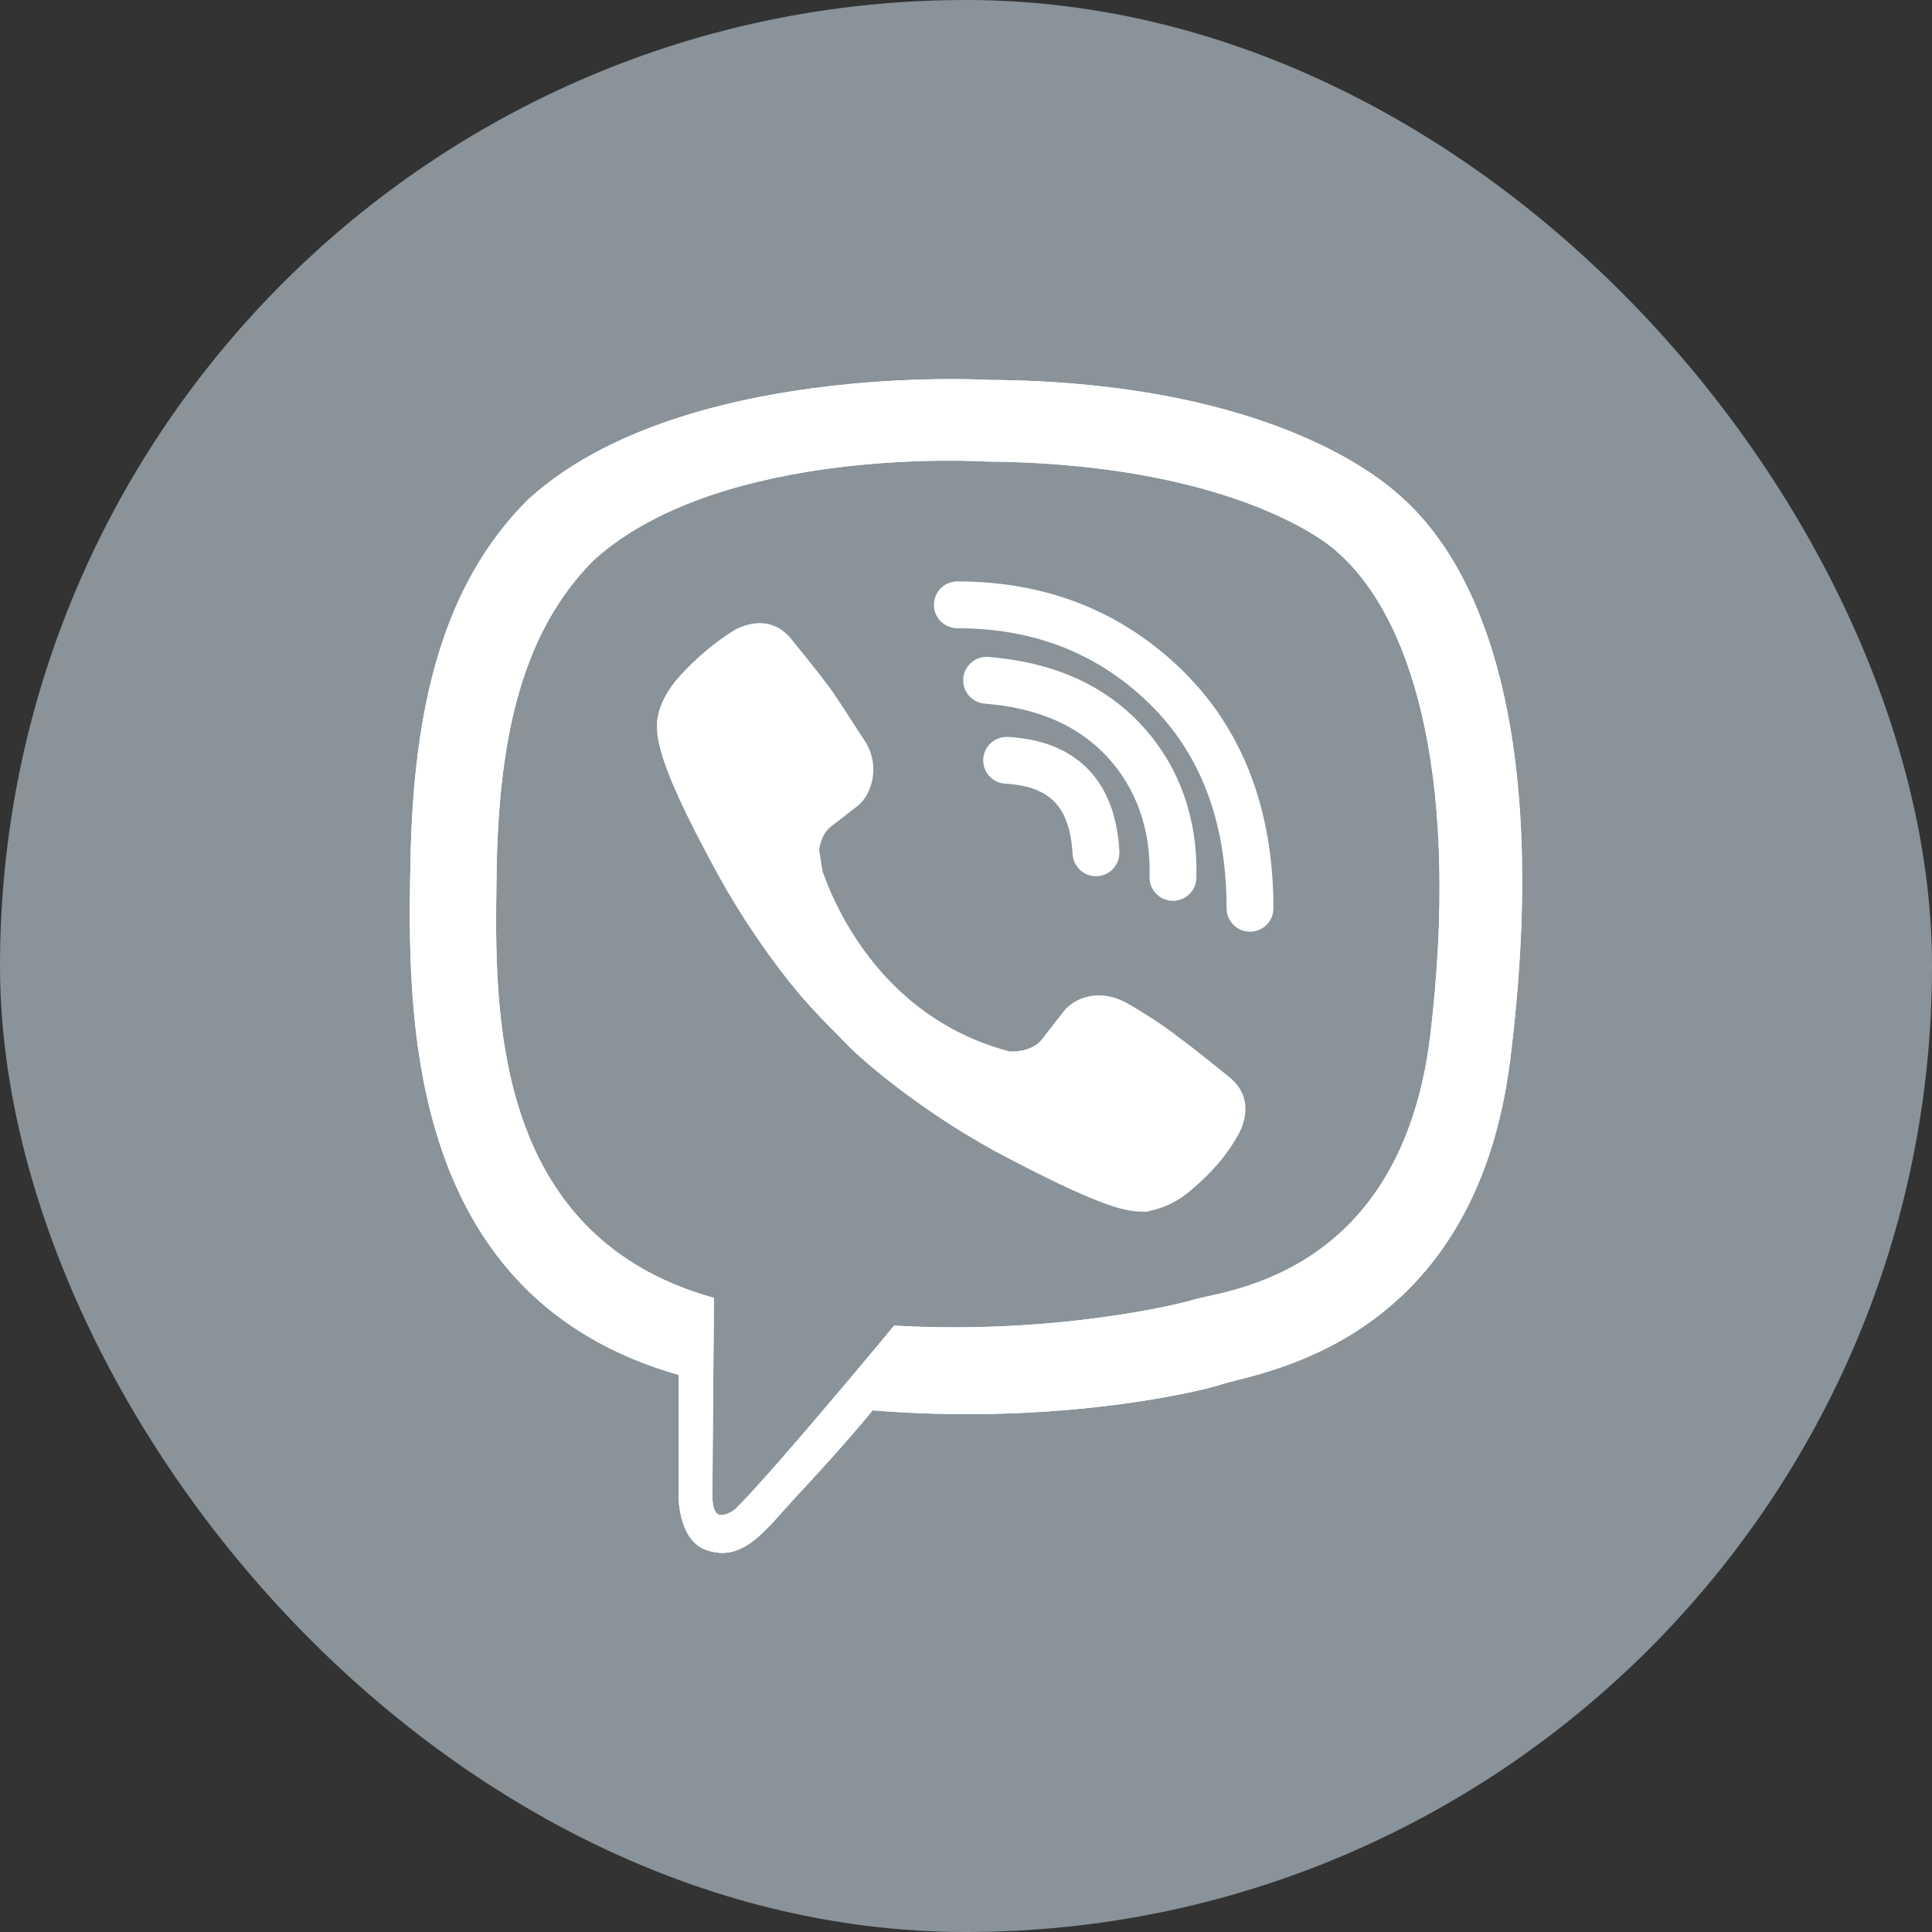
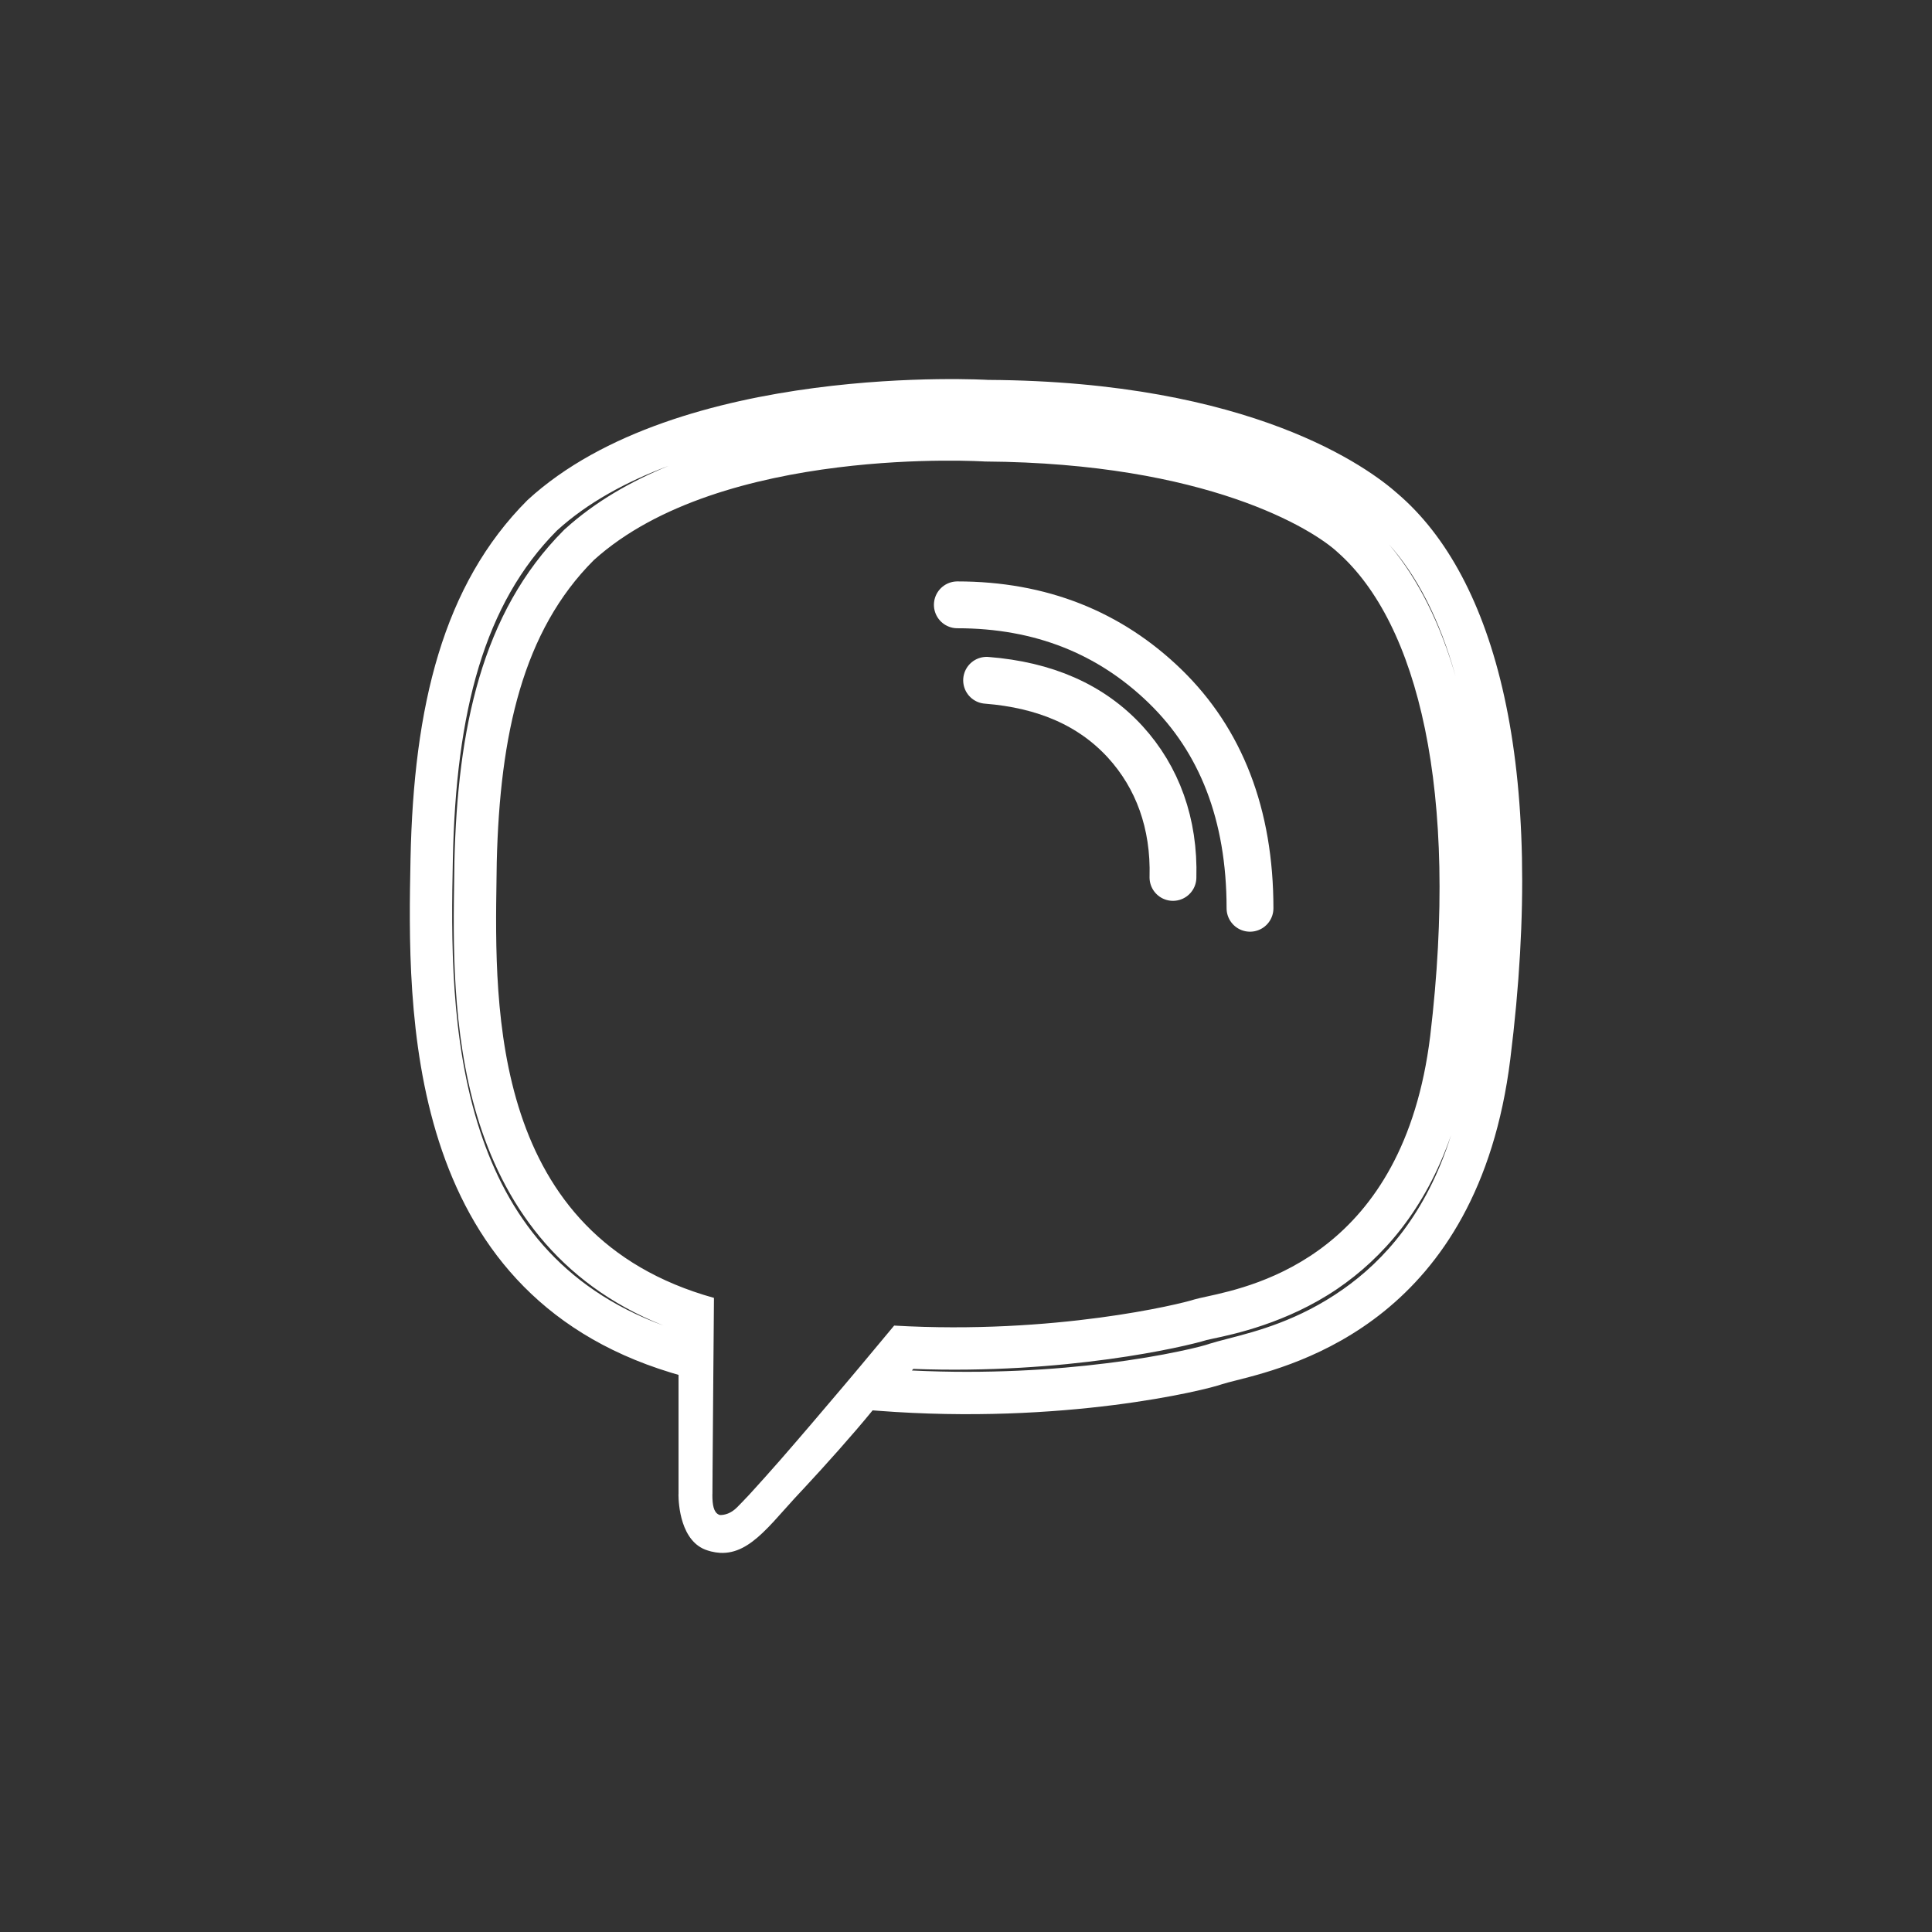
<svg xmlns="http://www.w3.org/2000/svg" width="33" height="33" viewBox="0 0 33 33" fill="none">
  <rect x="0" y="0" width="33" height="33" fill="#333333" stroke="none" />
-   <rect width="33" height="33" rx="16.5" fill="#899399" />
-   <path d="M23.876 8.435C23.376 7.988 21.377 6.515 16.878 6.489C16.878 6.489 11.59 6.173 9.011 8.541C7.564 9.988 7.065 12.066 7.012 14.671C6.959 17.275 6.88 22.143 11.59 23.484V25.51C11.59 25.51 11.563 26.326 12.09 26.484C12.747 26.694 13.116 26.063 13.747 25.405C14.089 25.037 14.563 24.51 14.905 24.09C18.114 24.353 20.587 23.747 20.877 23.642C21.535 23.432 25.192 22.958 25.797 18.091C26.428 13.04 25.534 9.856 23.876 8.435ZM24.429 17.696C23.929 21.774 20.956 22.037 20.403 22.195C20.166 22.274 18.009 22.8 15.273 22.642C15.273 22.642 13.247 25.089 12.589 25.747C12.484 25.852 12.379 25.878 12.3 25.878C12.195 25.852 12.168 25.721 12.168 25.537C12.168 25.273 12.195 22.169 12.195 22.169C8.222 21.064 8.459 16.907 8.485 14.723C8.538 12.54 8.932 10.777 10.143 9.567C12.326 7.594 16.825 7.883 16.825 7.883C20.614 7.909 22.429 9.041 22.85 9.435C24.218 10.646 24.928 13.513 24.429 17.696Z" fill="white" />
  <path fill-rule="evenodd" clip-rule="evenodd" d="M24.866 11.565C24.605 10.659 24.226 9.89 23.728 9.302C24.194 9.824 24.591 10.571 24.866 11.565ZM24.785 19.39C24.342 20.666 23.614 21.489 22.843 22.014C21.978 22.602 21.055 22.794 20.717 22.865C20.668 22.875 20.632 22.883 20.609 22.889C20.232 23.006 18.195 23.479 15.599 23.382C15.591 23.391 15.584 23.4 15.576 23.409C16.871 23.472 18.016 23.396 18.896 23.286C19.404 23.223 19.821 23.149 20.125 23.085C20.277 23.054 20.399 23.025 20.489 23.002C20.534 22.99 20.569 22.981 20.595 22.973C20.616 22.967 20.627 22.963 20.63 22.962C20.63 22.962 20.63 22.962 20.63 22.962L20.643 22.958L20.657 22.953C20.746 22.925 20.854 22.897 20.977 22.865C21.461 22.74 22.181 22.555 22.941 22.021C23.634 21.534 24.36 20.742 24.785 19.39ZM14.999 24.097C14.968 24.095 14.936 24.092 14.905 24.09C14.563 24.51 14.089 25.037 13.747 25.405C13.629 25.528 13.52 25.65 13.416 25.766C13.279 25.92 13.152 26.063 13.025 26.183C12.796 26.4 12.571 26.538 12.3 26.524C12.25 26.521 12.198 26.513 12.145 26.5C12.127 26.495 12.108 26.49 12.09 26.484C11.62 26.343 11.59 25.677 11.589 25.537C11.589 25.52 11.59 25.51 11.59 25.51V23.484C11.546 23.472 11.504 23.459 11.461 23.446C6.882 22.053 6.96 17.251 7.012 14.671C7.065 12.066 7.564 9.988 9.011 8.541C11.59 6.173 16.878 6.489 16.878 6.489C21.377 6.515 23.376 7.988 23.876 8.435C25.534 9.856 26.428 13.04 25.797 18.091C25.245 22.531 22.153 23.315 21.115 23.578C21.015 23.603 20.935 23.624 20.877 23.642C20.59 23.746 18.163 24.341 14.999 24.097ZM11.421 7.957C10.698 8.227 10.034 8.587 9.512 9.063C8.273 10.31 7.786 12.149 7.735 14.685C7.708 16.001 7.684 17.749 8.202 19.325C8.667 20.738 9.558 21.99 11.33 22.64C9.506 21.912 8.586 20.523 8.148 19.058C7.715 17.614 7.741 16.061 7.758 15C7.759 14.9 7.761 14.805 7.762 14.715L7.762 14.706L7.762 14.706C7.816 12.475 8.217 10.47 9.631 9.055L9.644 9.042L9.658 9.03C10.17 8.567 10.781 8.219 11.421 7.957ZM12.189 22.903C12.192 22.475 12.195 22.169 12.195 22.169C8.387 21.11 8.447 17.246 8.481 15.005C8.483 14.908 8.484 14.814 8.485 14.723C8.538 12.54 8.932 10.777 10.143 9.567C12.326 7.594 16.825 7.883 16.825 7.883C20.614 7.909 22.429 9.041 22.85 9.435C24.218 10.646 24.928 13.513 24.429 17.696C23.973 21.413 21.462 21.961 20.603 22.148C20.52 22.166 20.452 22.181 20.403 22.195C20.166 22.274 18.009 22.8 15.273 22.642C15.273 22.642 15.03 22.935 14.686 23.346C14.598 23.451 14.502 23.564 14.403 23.682C14.053 24.096 13.65 24.569 13.297 24.973C13.294 24.975 13.292 24.978 13.29 24.98C13.147 25.143 13.012 25.295 12.892 25.426C12.879 25.441 12.865 25.456 12.852 25.47C12.831 25.493 12.811 25.515 12.791 25.537C12.715 25.618 12.647 25.689 12.589 25.747C12.484 25.852 12.379 25.878 12.3 25.878C12.295 25.877 12.29 25.876 12.285 25.874C12.281 25.872 12.277 25.871 12.274 25.869C12.19 25.828 12.168 25.704 12.168 25.537C12.168 25.534 12.168 25.532 12.168 25.529C12.168 25.529 12.168 25.529 12.168 25.529C12.168 25.523 12.169 25.517 12.169 25.51C12.169 25.472 12.169 25.409 12.17 25.327C12.17 25.283 12.17 25.233 12.171 25.179C12.171 25.166 12.171 25.153 12.171 25.14C12.174 24.728 12.179 24.074 12.184 23.484C12.186 23.278 12.187 23.08 12.189 22.903Z" fill="white" />
-   <path d="M18.72 14.566C18.667 13.566 18.167 13.04 17.194 12.987" stroke="white" stroke-width="0.8" stroke-linecap="round" stroke-linejoin="round" />
  <path d="M20.035 14.987C20.061 14.066 19.772 13.277 19.22 12.672C18.641 12.041 17.852 11.699 16.852 11.62" stroke="white" stroke-width="0.8" stroke-linecap="round" stroke-linejoin="round" />
  <path d="M21.351 15.514C21.351 13.909 20.851 12.646 19.904 11.725C18.956 10.804 17.773 10.331 16.352 10.331" stroke="white" stroke-width="0.8" stroke-linecap="round" stroke-linejoin="round" />
-   <path d="M13.984 14.671C13.633 14.76 13.633 14.76 13.633 14.76L13.633 14.76L13.634 14.761L13.634 14.764L13.637 14.772L13.644 14.799C13.65 14.822 13.66 14.854 13.673 14.894C13.698 14.974 13.737 15.087 13.792 15.223C13.901 15.496 14.076 15.866 14.337 16.259C14.861 17.046 15.742 17.939 17.154 18.309L17.187 18.318L17.221 18.32L17.246 17.96C17.221 18.32 17.221 18.32 17.221 18.32L17.221 18.32L17.222 18.32L17.223 18.321L17.226 18.321L17.233 18.321L17.254 18.322C17.27 18.322 17.292 18.322 17.319 18.322C17.371 18.32 17.443 18.314 17.524 18.298C17.679 18.267 17.916 18.188 18.084 17.971C18.084 17.971 18.084 17.971 18.084 17.971L18.453 17.498L18.453 17.498C18.529 17.4 18.756 17.284 19.047 17.436C19.275 17.562 19.674 17.813 19.914 18.005L19.921 18.011L19.928 18.015C20.065 18.115 20.276 18.281 20.457 18.426C20.547 18.498 20.627 18.563 20.686 18.61L20.755 18.666L20.773 18.682L20.778 18.686L20.779 18.687L20.779 18.687L20.779 18.687L20.779 18.687C20.863 18.755 20.898 18.824 20.908 18.89C20.919 18.958 20.91 19.057 20.845 19.188C20.686 19.482 20.454 19.762 20.143 20.025L20.143 20.025L20.135 20.032C19.939 20.209 19.749 20.29 19.55 20.334H19.483C19.425 20.334 19.33 20.318 19.231 20.293C18.881 20.199 18.258 19.929 17.13 19.326C16.44 18.943 15.852 18.534 15.367 18.15C15.104 17.94 14.835 17.719 14.594 17.453L14.588 17.447L14.582 17.441L14.476 17.336L14.476 17.336C14.195 17.055 13.968 16.802 13.767 16.551C13.383 16.064 12.974 15.476 12.591 14.786C11.986 13.681 11.718 13.06 11.625 12.689C11.598 12.583 11.583 12.517 11.583 12.435V12.35C11.603 12.189 11.689 12.001 11.884 11.783C12.148 11.496 12.433 11.258 12.738 11.068C12.864 11.007 12.961 10.998 13.028 11.009C13.093 11.02 13.162 11.054 13.23 11.138L13.23 11.138L13.231 11.138L13.231 11.138L13.232 11.139L13.236 11.144L13.251 11.163L13.307 11.232C13.354 11.29 13.419 11.371 13.491 11.46C13.635 11.64 13.8 11.85 13.9 11.987C14.013 12.148 14.149 12.36 14.277 12.558C14.353 12.677 14.427 12.79 14.49 12.886C14.625 13.137 14.525 13.388 14.436 13.473L13.972 13.833C13.756 14.001 13.677 14.239 13.646 14.393C13.63 14.474 13.624 14.547 13.622 14.599C13.621 14.625 13.621 14.647 13.622 14.664L13.623 14.685L13.623 14.692L13.623 14.695L13.623 14.696L13.623 14.696L13.623 14.697C13.623 14.697 13.623 14.697 13.984 14.671ZM13.984 14.671L13.633 14.76L13.626 14.729L13.623 14.697L13.984 14.671Z" fill="white" stroke="white" stroke-width="0.723" />
</svg>